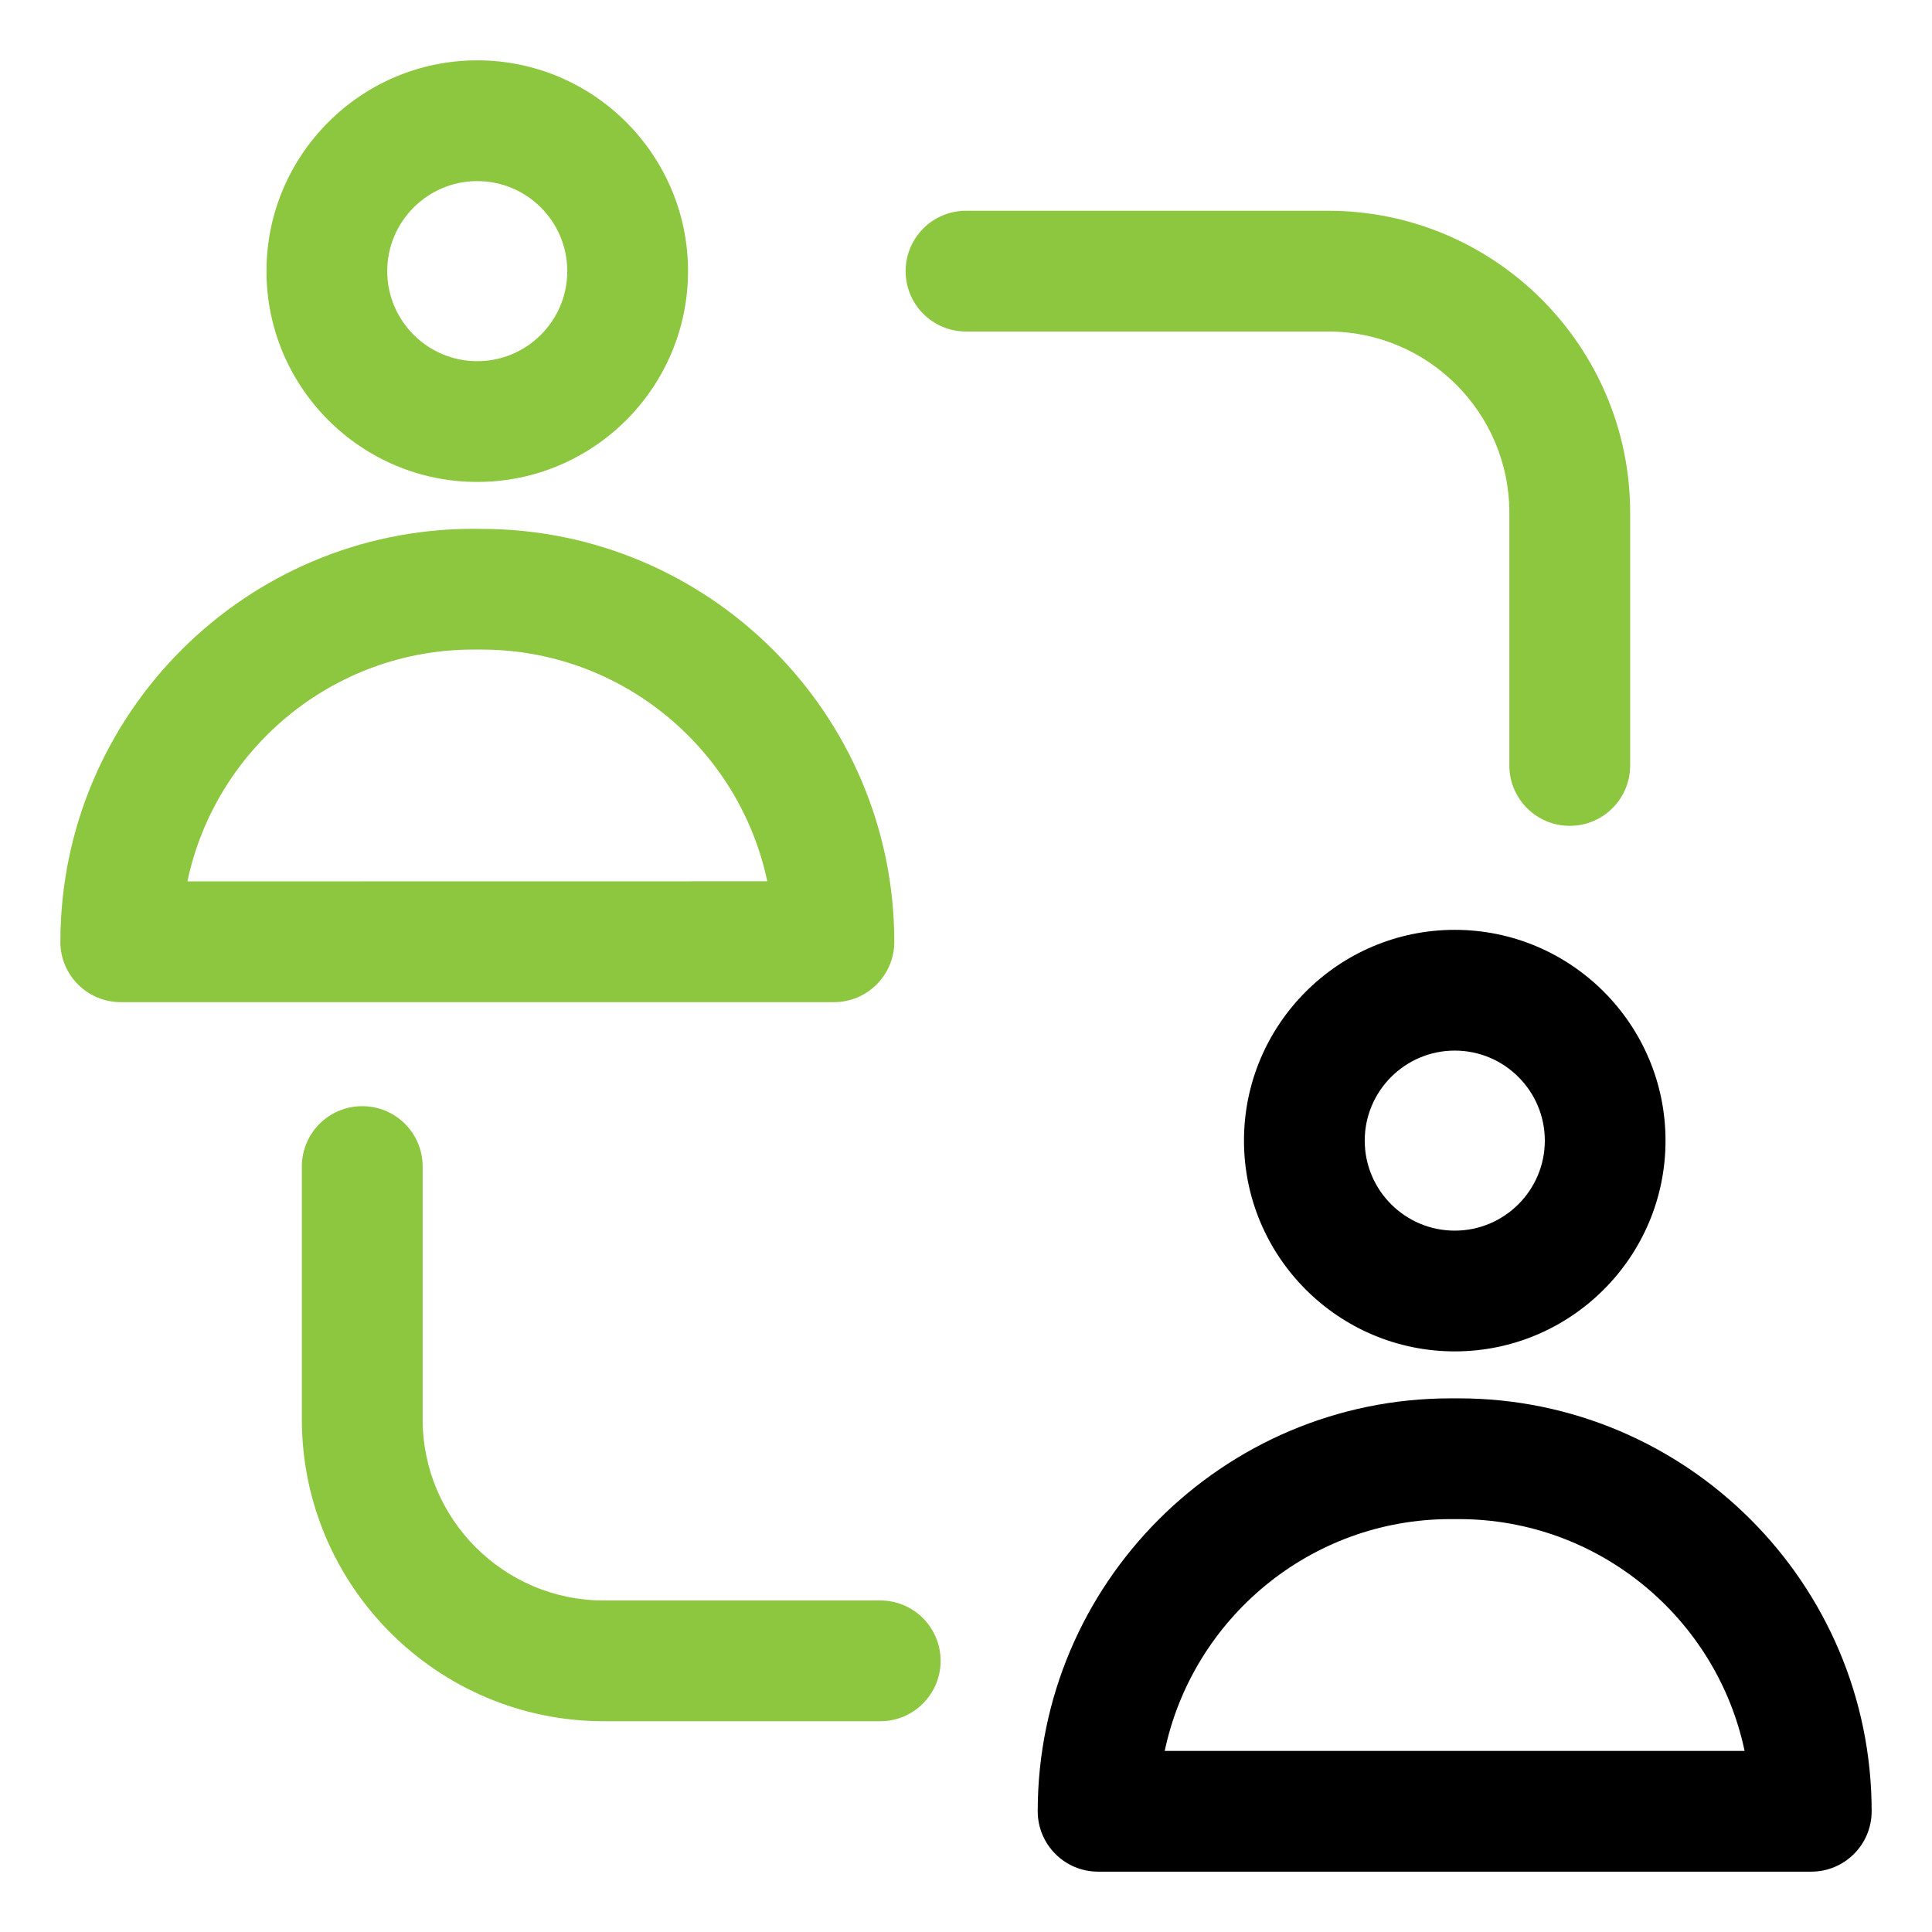
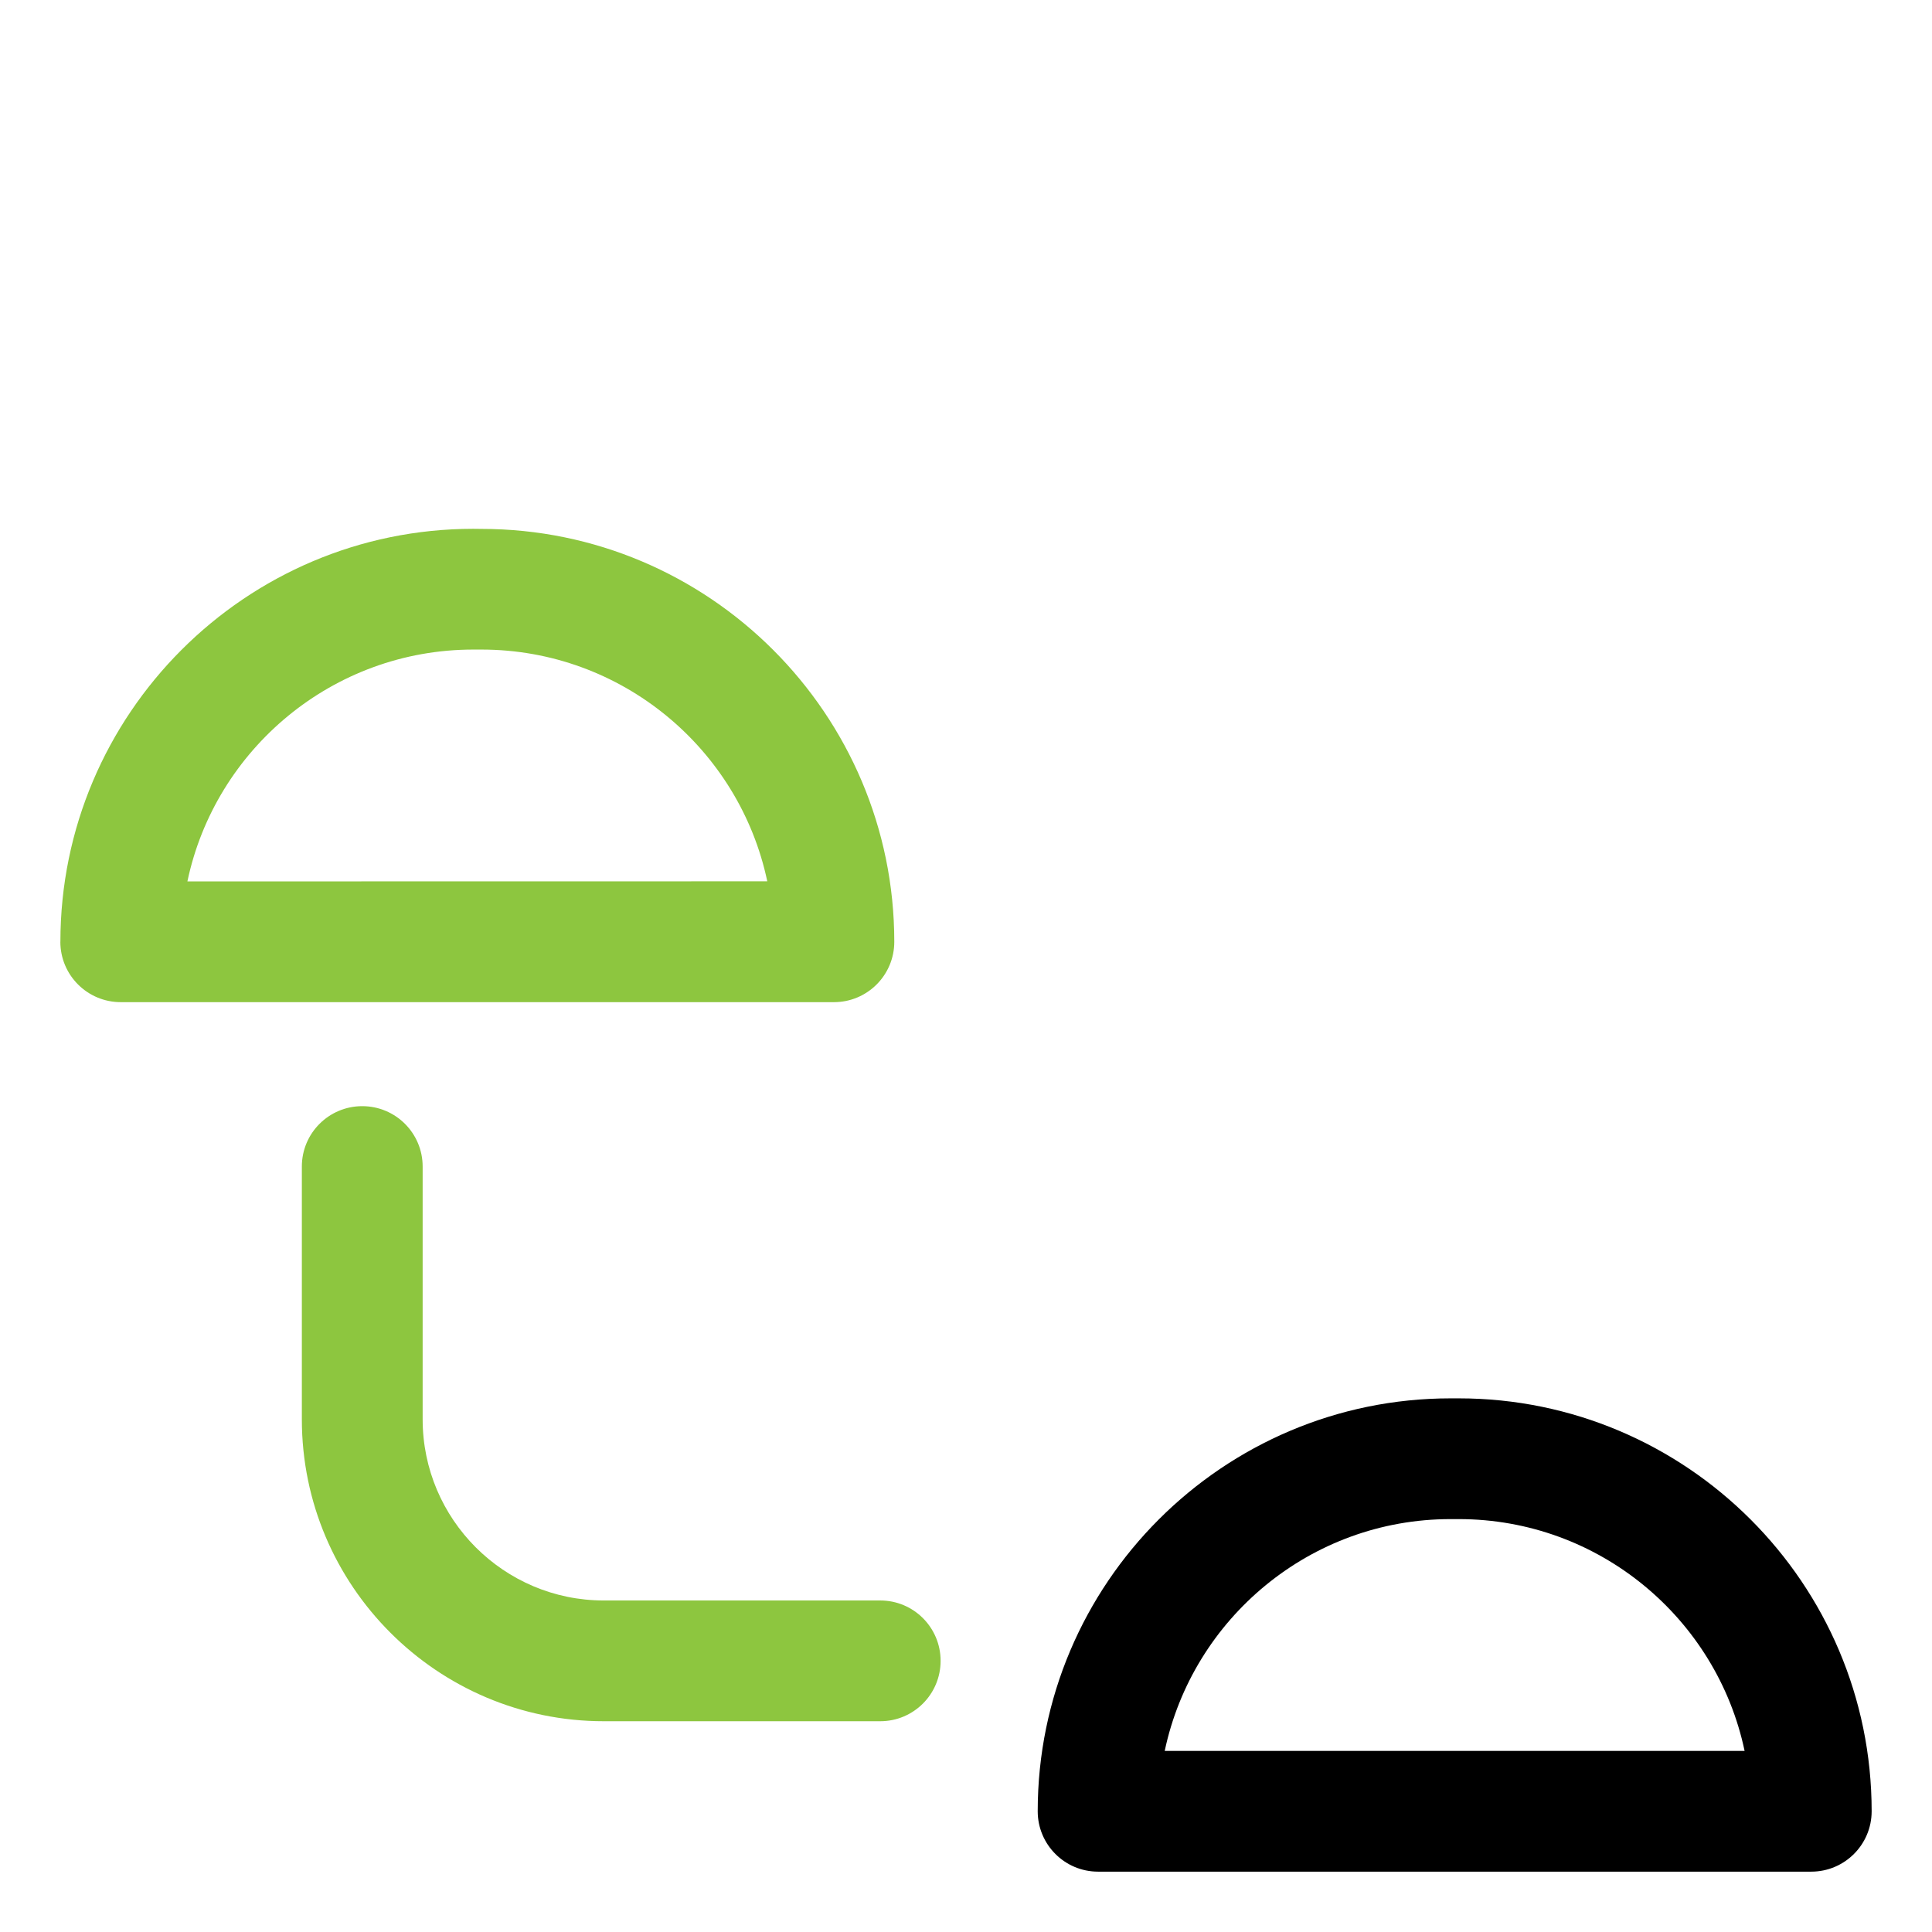
<svg xmlns="http://www.w3.org/2000/svg" width="42" height="42" viewBox="0 0 42 42" fill="none">
-   <path d="M14.957 5.895C14.957 3.368 12.902 1.312 10.375 1.312C7.849 1.312 5.793 3.368 5.793 5.895C5.793 8.421 7.849 10.477 10.375 10.477C12.902 10.477 14.957 8.421 14.957 5.895ZM8.418 5.895C8.418 4.815 9.296 3.937 10.375 3.937C11.455 3.937 12.332 4.815 12.332 5.895C12.332 6.973 11.455 7.852 10.375 7.852C9.296 7.852 8.418 6.973 8.418 5.895Z" fill="#8DC63F" />
  <path d="M1.312 20.474C1.312 21.199 1.9 21.786 2.625 21.786H18.129C18.854 21.786 19.441 21.199 19.441 20.474C19.441 15.524 15.414 11.498 10.466 11.498L10.288 11.496C5.34 11.496 1.313 15.524 1.313 20.474L1.312 20.474ZM10.288 14.121H10.466C13.517 14.121 16.075 16.285 16.68 19.159L4.074 19.161C4.679 16.285 7.237 14.121 10.288 14.121L10.288 14.121Z" fill="#8DC63F" />
-   <path d="M28.875 4.582H21C20.275 4.582 19.688 5.169 19.688 5.895C19.688 6.62 20.275 7.207 21 7.207H28.875C31.046 7.207 32.812 8.974 32.812 11.145V16.641C32.812 17.366 33.4 17.953 34.125 17.953C34.85 17.953 35.438 17.366 35.438 16.641V11.145C35.438 7.527 32.493 4.582 28.875 4.582Z" fill="#8DC63F" />
  <path d="M13.125 34.793C10.954 34.793 9.188 33.026 9.188 30.855V25.359C9.188 24.634 8.6 24.047 7.875 24.047C7.15 24.047 6.562 24.634 6.562 25.359V30.855C6.562 34.473 9.507 37.418 13.125 37.418H19.136C19.861 37.418 20.448 36.831 20.448 36.105C20.448 35.38 19.861 34.793 19.136 34.793H13.125Z" fill="#8DC63F" />
-   <path d="M31.625 20.214C29.099 20.214 27.043 22.27 27.043 24.796C27.043 27.323 29.099 29.378 31.625 29.378C34.152 29.378 36.207 27.323 36.207 24.796C36.207 22.27 34.152 20.214 31.625 20.214ZM31.625 26.753C30.546 26.753 29.668 25.876 29.668 24.796C29.668 23.716 30.546 22.839 31.625 22.839C32.705 22.839 33.583 23.716 33.583 24.796C33.583 25.875 32.705 26.753 31.625 26.753Z" fill="black" />
  <path d="M31.712 30.399H31.534C26.586 30.399 22.559 34.427 22.559 39.375C22.559 40.1 23.146 40.688 23.871 40.688H39.375C40.1 40.688 40.688 40.1 40.688 39.375C40.688 34.425 36.66 30.399 31.712 30.399H31.712ZM25.32 38.063C25.927 35.188 28.483 33.024 31.534 33.024H31.712C34.763 33.024 37.321 35.188 37.926 38.063H25.32Z" fill="black" />
</svg>